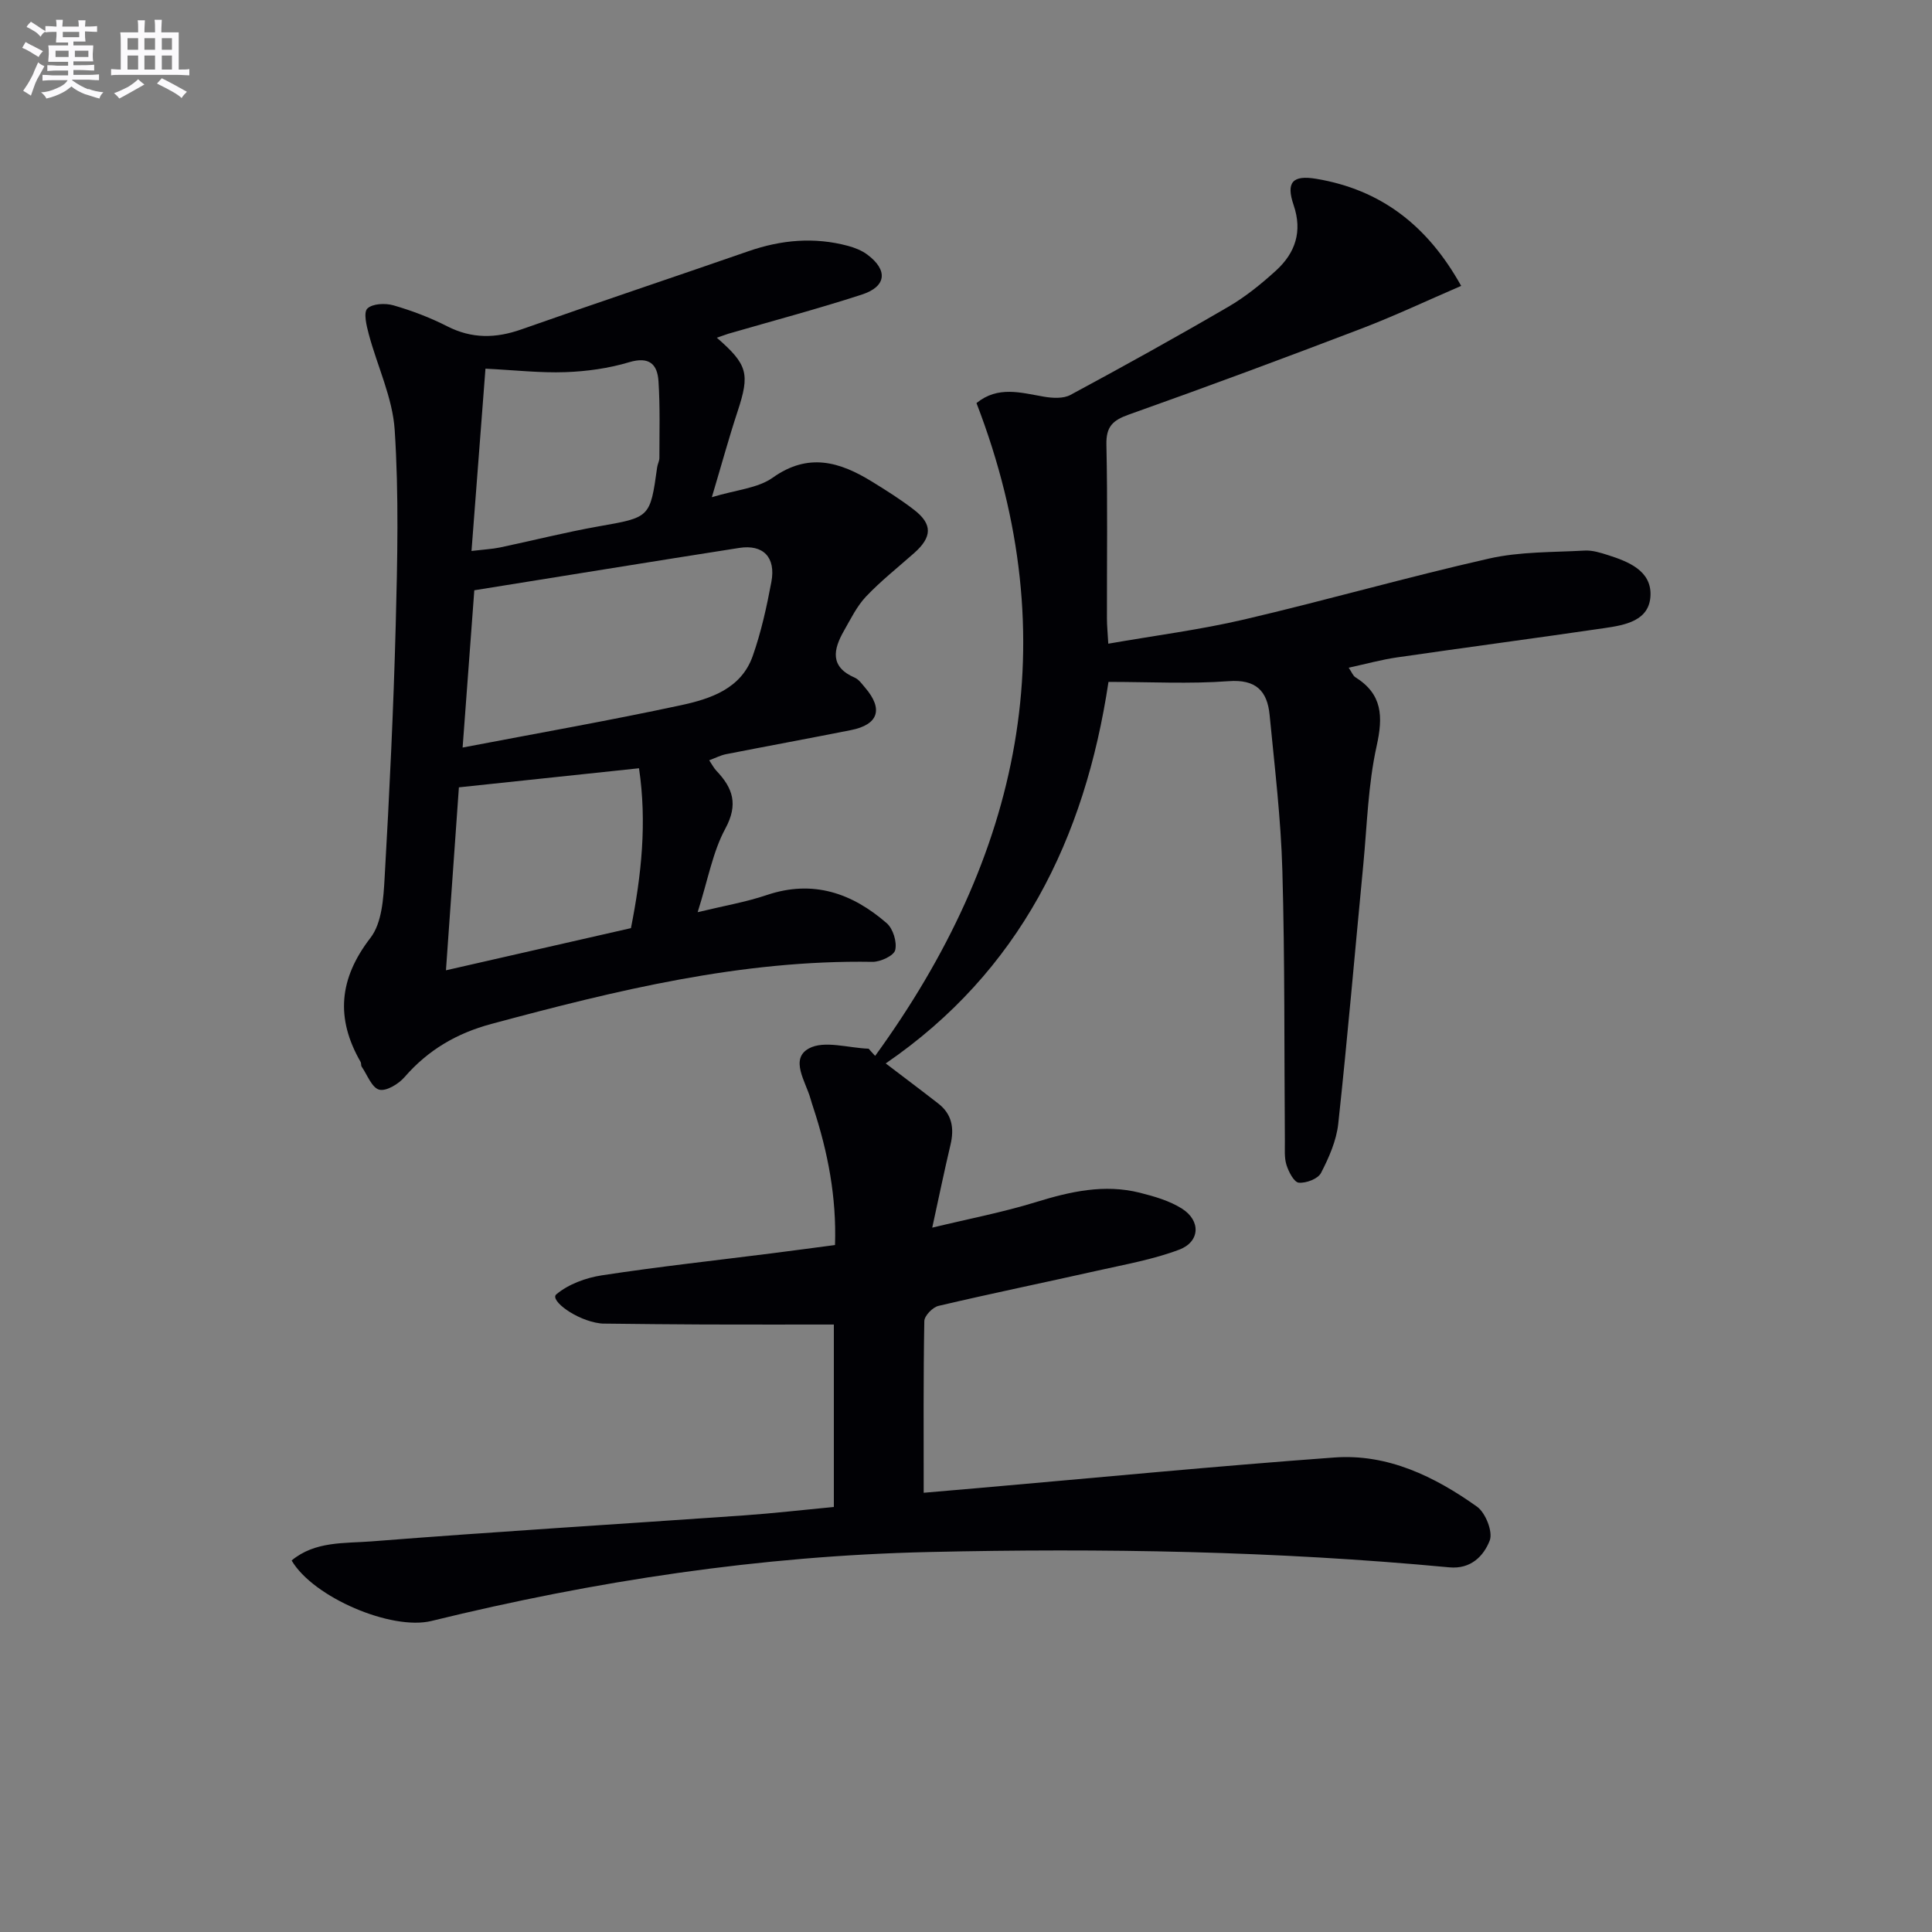
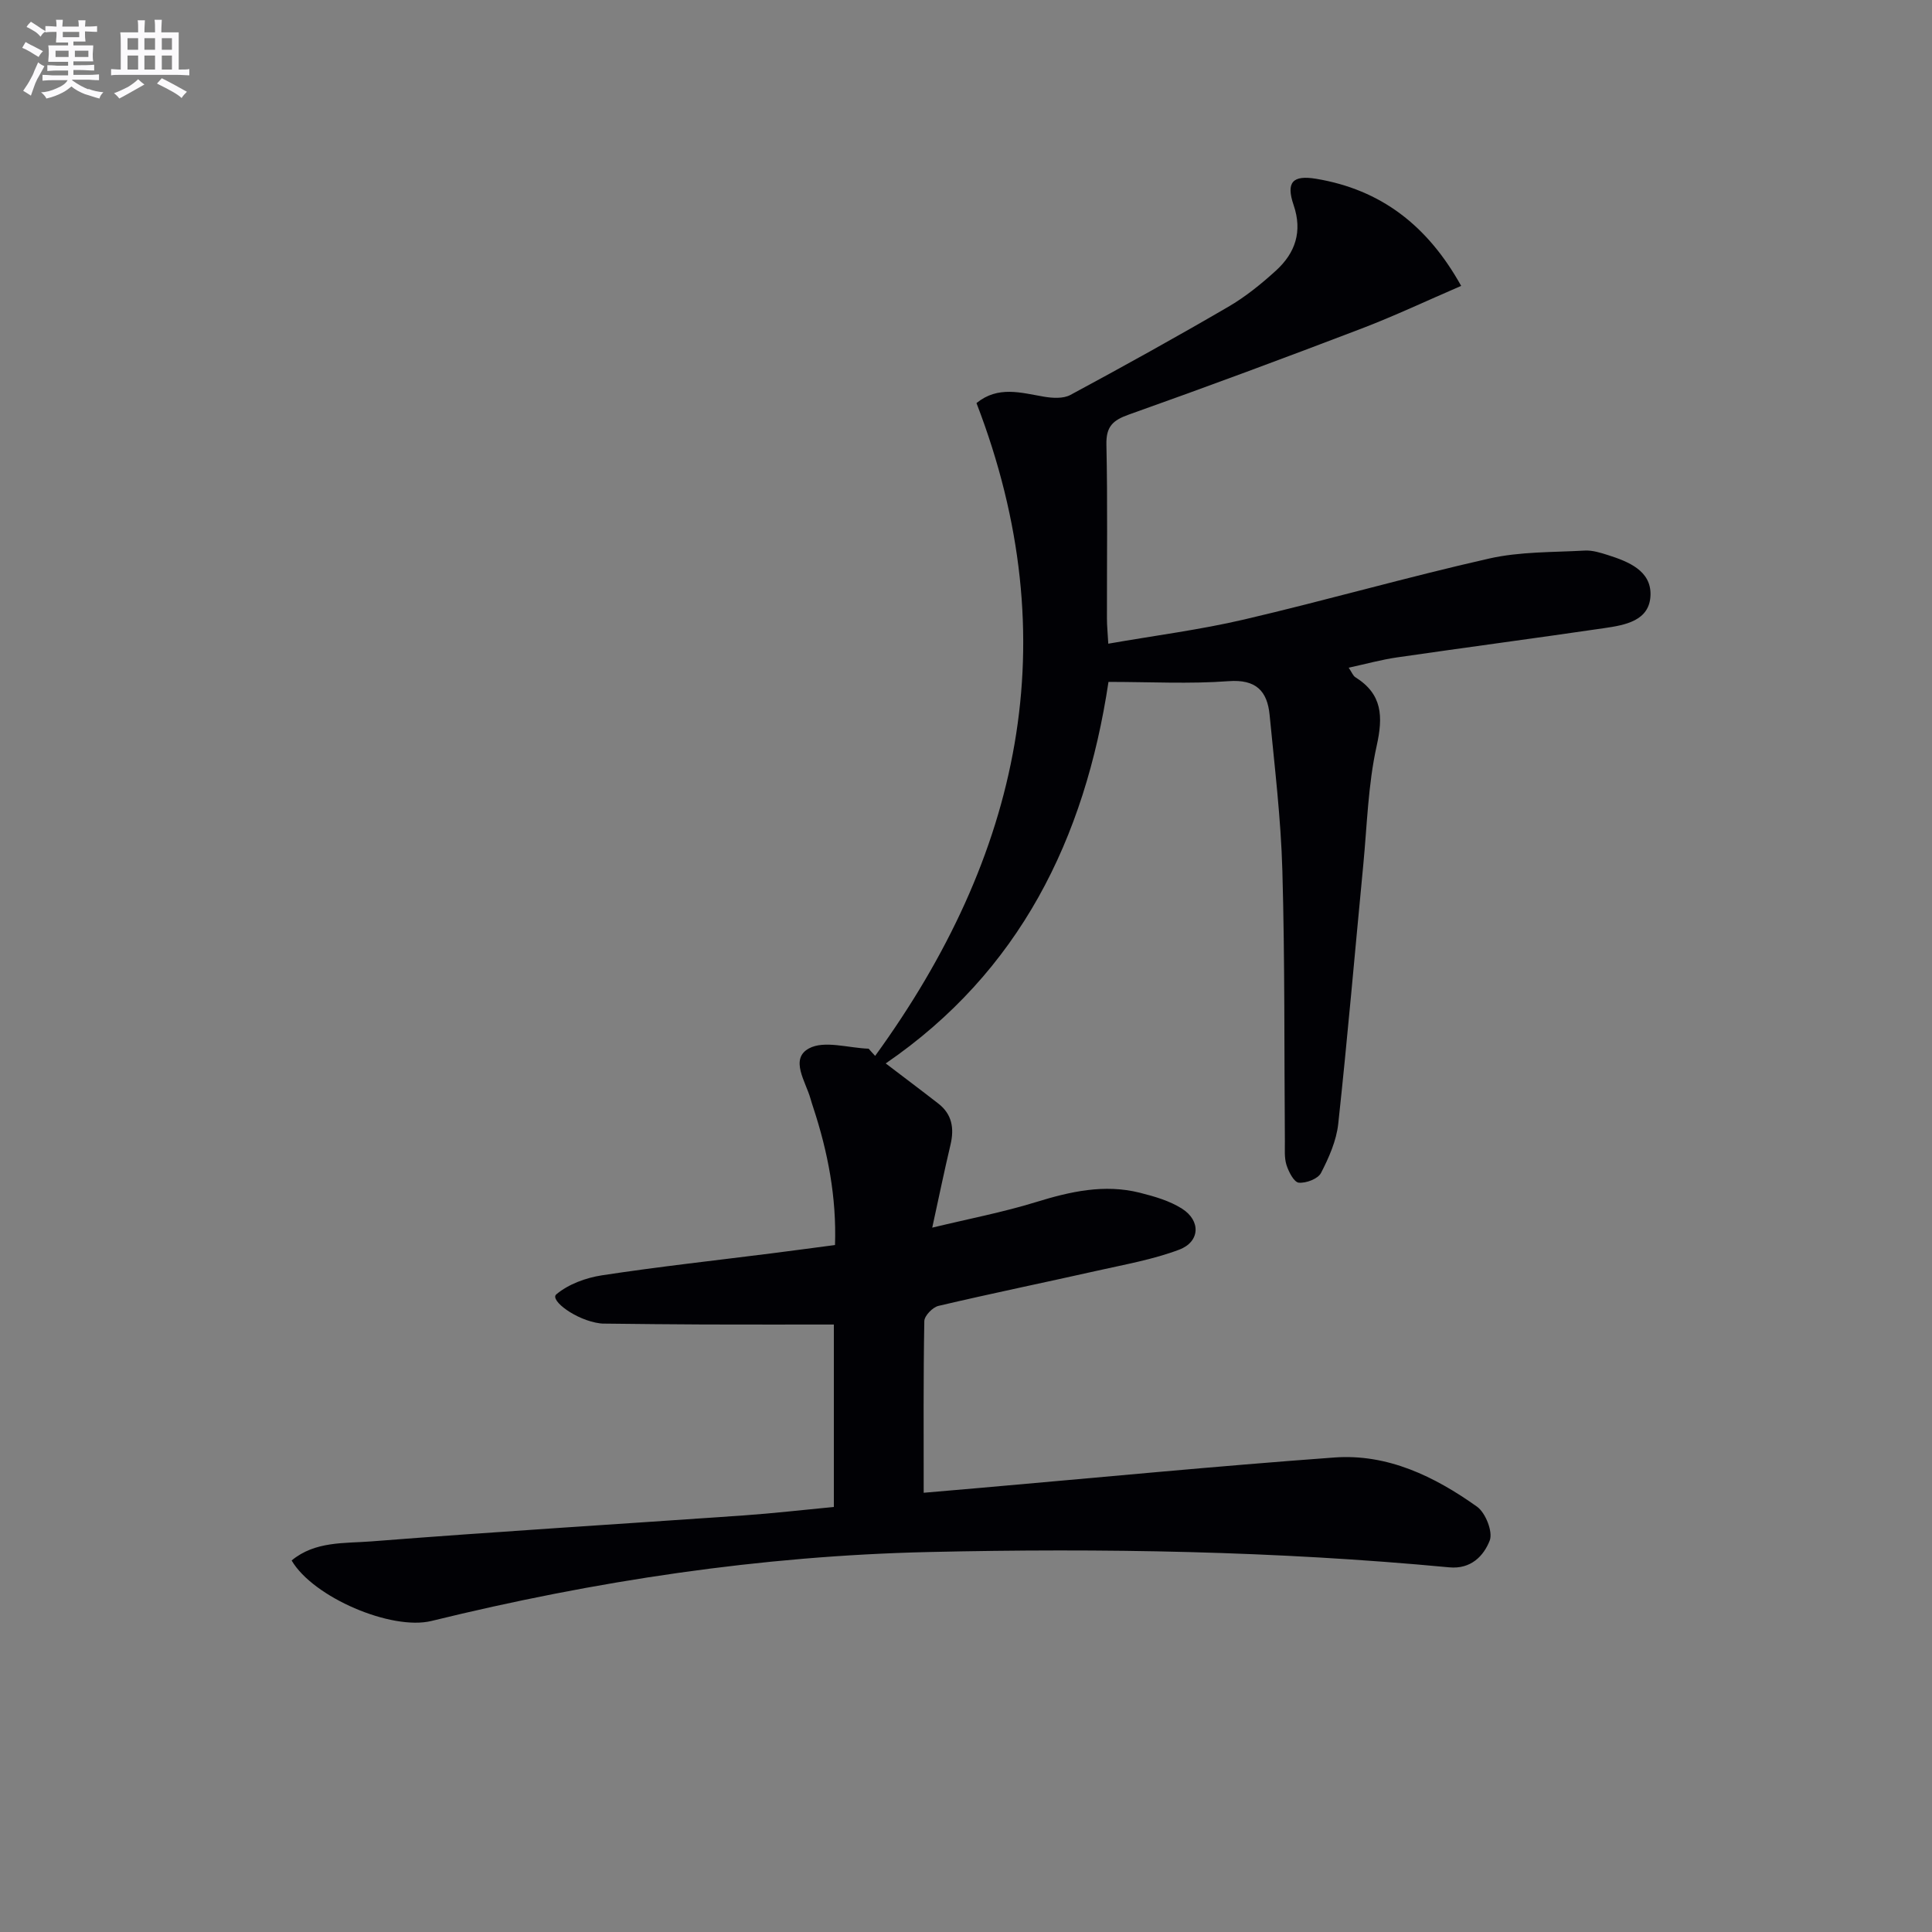
<svg xmlns="http://www.w3.org/2000/svg" enable-background="new 0 0 400 400" viewBox="0 0 400 400">
  <rect x="0" y="0" width="400" height="400" fill="#808080" stroke="none" />
  <path d="m181.19 218.61c30.01-41.32 39.96-85.91 20.98-135.16 4.46-3.62 9.18-2.14 13.92-1.33 1.8.31 4.05.45 5.54-.36 10.98-5.91 21.89-11.96 32.67-18.24 3.56-2.07 6.85-4.74 9.9-7.52 3.97-3.63 5.5-8.06 3.63-13.54-1.61-4.72-.23-6.26 4.68-5.44 13.36 2.23 23.03 9.63 30.01 22.17-7.08 3.05-13.78 6.22-20.69 8.86-15.97 6.1-32 12.06-48.11 17.78-3.33 1.18-4.73 2.48-4.65 6.21.26 11.99.09 24 .11 36 0 1.46.15 2.93.28 5.23 9.65-1.69 19.01-2.88 28.16-5.02 16.95-3.96 33.71-8.77 50.69-12.61 6.39-1.45 13.17-1.28 19.78-1.65 1.59-.09 3.28.44 4.84.94 4.24 1.35 8.92 3.23 8.79 8.24-.14 5.38-5.27 6.25-9.59 6.88-14.29 2.09-28.62 3.99-42.91 6.06-3.23.47-6.4 1.35-9.99 2.13.65.95.89 1.66 1.38 1.97 5.61 3.51 5.77 8.11 4.41 14.24-1.78 8.02-1.98 16.4-2.77 24.63-1.72 17.86-3.25 35.74-5.18 53.58-.38 3.51-1.93 7.01-3.57 10.19-.63 1.22-3.09 2.15-4.6 2.01-.99-.09-2.1-2.25-2.55-3.67-.48-1.53-.31-3.29-.33-4.95-.15-18.66.01-37.33-.52-55.98-.3-10.76-1.6-21.5-2.64-32.24-.48-4.96-2.82-7.42-8.51-6.99-8.07.6-16.21.15-24.85.15-4.89 32.55-18.43 60-46.12 78.99 3.81 2.91 7.38 5.58 10.9 8.32 2.85 2.22 3.31 5.13 2.51 8.52-1.26 5.31-2.36 10.66-3.78 17.16 7.57-1.83 14.64-3.18 21.48-5.29 7.1-2.19 14.14-3.78 21.49-1.94 3.01.76 6.16 1.66 8.74 3.3 3.94 2.5 3.74 6.86-.58 8.49-5.38 2.03-11.16 3.05-16.81 4.32-11 2.47-22.06 4.74-33.03 7.32-1.2.28-2.91 2.04-2.93 3.15-.21 11.6-.13 23.22-.13 35.54 3.36-.29 7.43-.63 11.49-.99 24.5-2.14 48.99-4.52 73.52-6.31 11.05-.81 20.77 3.93 29.55 10.18 1.77 1.26 3.33 5.22 2.63 7.01-1.24 3.18-3.88 5.98-8.39 5.55-35.84-3.38-71.76-3.99-107.75-3.17-34.89.79-69.12 5.98-102.95 14.27-8.29 2.03-24.51-4.89-28.96-12.52 4.84-4.03 10.94-3.52 16.49-3.95 25.69-2.02 51.41-3.58 77.12-5.38 6.13-.43 12.23-1.14 18.65-1.75 0-12.62 0-25.01 0-37.77-9.04 0-17.98.02-26.92-.01-6.83-.02-13.65-.11-20.48-.18-.33 0-.67 0-1-.05-4.98-.63-10.5-4.81-9.06-6.01 2.51-2.11 6.12-3.43 9.45-3.94 11.65-1.78 23.37-3.06 35.06-4.54 4.27-.54 8.53-1.12 13.19-1.73.33-9.88-1.47-19.24-4.49-28.42-.21-.63-.41-1.26-.59-1.9-1-3.54-4.32-8.19-.33-10.38 3.17-1.73 8.18-.09 12.37.05.43.5.89.99 1.35 1.49z" fill="#010105" />
-   <path d="m148.41 69.92c6.45 5.6 6.85 7.51 4.3 15.26-1.76 5.33-3.24 10.75-5.33 17.76 5.05-1.54 9.5-1.84 12.6-4.04 7.4-5.27 13.93-3.27 20.6.84 2.97 1.83 5.94 3.7 8.69 5.83 3.83 2.96 3.73 5.63-.01 8.94-3.35 2.97-6.89 5.76-9.96 9-1.9 2.01-3.17 4.64-4.57 7.09-2.21 3.87-2.96 7.46 2.25 9.71.85.37 1.49 1.32 2.14 2.07 3.8 4.44 2.75 7.65-2.94 8.78-8.62 1.71-17.26 3.3-25.88 4.99-1.1.22-2.14.76-3.47 1.26.59.87.96 1.61 1.51 2.19 3.39 3.56 4.55 6.93 1.84 11.94-2.62 4.84-3.59 10.56-5.74 17.32 5.49-1.33 10.02-2.1 14.31-3.55 9.58-3.23 17.67-.4 24.84 5.83 1.31 1.14 2.16 3.91 1.75 5.57-.28 1.16-3.07 2.46-4.72 2.43-27.09-.45-53.03 5.9-78.91 12.86-7.2 1.94-13.09 5.4-17.96 11.01-1.24 1.43-3.8 2.98-5.25 2.59-1.52-.41-2.46-3.06-3.62-4.76-.17-.25-.06-.69-.21-.96-5.21-9.04-4.5-17.25 2.03-25.71 2.38-3.08 2.69-8.17 2.93-12.4 1-17.44 1.84-34.9 2.3-52.36.35-13.45.66-26.95-.21-40.35-.43-6.72-3.61-13.25-5.38-19.91-.46-1.74-1.12-4.45-.28-5.27 1.06-1.03 3.72-1.15 5.41-.66 3.81 1.1 7.58 2.53 11.11 4.33 5.12 2.61 10.05 2.52 15.36.65 15.64-5.51 31.38-10.76 47.05-16.2 6.78-2.35 13.6-2.96 20.56-1.1 1.41.38 2.87.95 4.03 1.82 4.3 3.21 3.97 6.61-1.15 8.27-9.14 2.97-18.44 5.44-27.68 8.12-.61.2-1.19.42-2.34.81zm-52.63 84.85c15.59-2.98 30.43-5.59 45.15-8.75 6.13-1.32 12.51-3.39 14.91-10.19 1.75-4.97 2.9-10.19 3.87-15.38.94-5.08-1.7-7.78-6.65-7.01-18.11 2.83-36.2 5.78-54.86 8.77-.75 10.12-1.56 20.95-2.42 32.56zm34.85 37.39c2.17-10.94 3.34-21.85 1.67-33.1-12.74 1.35-24.85 2.63-37.29 3.95-.88 12.44-1.78 25.12-2.68 37.88 13.03-2.97 25.42-5.79 38.3-8.73zm-33.01-78.09c2.71-.32 4.32-.4 5.88-.72 6.8-1.43 13.55-3.15 20.38-4.36 10.7-1.89 10.72-1.75 12.18-12.26.09-.65.46-1.29.46-1.93 0-5.3.16-10.62-.19-15.9-.23-3.52-1.94-5.14-6.06-3.91-4.23 1.27-8.76 1.9-13.19 2.06-5.21.19-10.45-.42-16.57-.72-.94 12.41-1.89 24.72-2.89 37.74z" fill="#010105" />
  <g fill="#fbfafc">
    <path d="m6.8 9.5c.6.3 1.3.7 2.1 1.1-.4.4-.7.8-.9 1.2-.7-.4-1.3-.8-1.8-1.1s-1.1-.6-1.6-.8c.2-.4.5-.8.7-1.2.4.2.8.5 1.5.8zm.9 6.9c-.3.6-.5 1.1-.7 1.7s-.4 1.1-.6 1.7c-.6-.4-1.1-.7-1.6-1 .7-1 1.2-1.8 1.5-2.4.3-.5.6-1.1.8-1.7.3-.6.5-1.2.8-1.8.3.3.8.6 1.3.8-.7 1.3-1.2 2.2-1.5 2.7zm.1-11c.4.3 1 .7 1.7 1.1-.5.2-.8.6-1.1 1.1-.5-.6-1-1-1.4-1.2s-.9-.6-1.5-.8c.2-.4.5-.7.9-1.1.5.3.9.6 1.4.9zm10.5 13c1 .4 2 .6 3.1.7-.4.4-.7.8-.8 1.3-.9-.2-1.9-.6-3-.9-1-.4-2-.9-2.8-1.6-.5.4-1.1.9-1.9 1.3s-1.9.9-3.3 1.2c-.1-.3-.5-.8-1.1-1.3 1 0 2.1-.3 3.2-.8 1.2-.5 1.9-1 2.3-1.7h-3.2c-.4 0-1 0-2 .1v-1.2c1 0 1.7.1 2 .1h3.3v-1h-2.3c-.2 0-.9 0-2 .1v-1.2c1.2 0 1.9.1 2 .1h2.3v-.8h-4.1c0-.7.1-1.2.1-1.6 0-.5 0-1.1-.1-1.8h4.1v-.6h-2.5c0-.6.1-1.1.1-1.6v-.6h-.5c-.4 0-1 0-1.8.1v-1.3c1.2 0 1.9.1 2.1.1h.2c0-.3 0-.8-.1-1.4h1.4c0 .6-.1 1-.1 1.4h3.4c0-.4 0-.8-.1-1.3h1.5c0 .4-.1.9-.1 1.3.7 0 1.5 0 2.5-.1v1.2c-1 0-1.8-.1-2.5-.1v.6c0 .3 0 .8.1 1.5h-2.5v.8h4.1c0 .7-.1 1.3-.1 1.8s0 1 .1 1.5h-4.1v.8h1.4c.8 0 1.8 0 2.9-.1v1.2c-1 0-1.9-.1-2.8-.1h-1.5v1h3.2c.3 0 1 0 2.1-.1v1.2c-1.1 0-1.8-.1-2.1-.1h-3.4l-.1.1c1.4 1 2.4 1.5 3.4 1.9zm-4.1-6.6v-1.3h-2.7v1.3zm2.2-4.1v-1.1h-3.4v1.1zm1.9 4.1v-1.3h-2.8v1.3z" />
    <path d="m37 6.7v2.3 5.4c1 0 1.8 0 2.2-.1v1.3c-.6 0-1.5-.1-2.5-.1h-11.9c-.7 0-1.3 0-1.8.1v-1.3c.5 0 1.1.1 2 .1v-5.2c0-1 0-1.8-.1-2.5h3.7c0-1.3 0-2.1-.1-2.5h1.5c0 .4-.1 1.3-.1 2.5h2.2c0-1.2 0-2.1-.1-2.6h1.5c0 .4-.1 1.3-.1 2.6zm-12.3 13.7c-.3-.4-.7-.8-1.1-1.1 1.1-.4 2.1-.9 2.9-1.3.8-.5 1.5-1 2.1-1.6.4.4.9.8 1.3 1.1-2.5 1.4-4.2 2.4-5.2 2.9zm3.9-10.1v-2.4h-2.2v2.4zm0 4.1v-2.9h-2.2v2.9zm3.5-4.1v-2.4h-2.2v2.4zm0 4.1v-2.9h-2.2v2.9zm.4 2.9 1-1.1c.6.3 1.4.7 2.5 1.3s2 1.1 2.7 1.5c-.4.4-.8.8-1.1 1.3-.8-.8-2.5-1.7-5.1-3zm3.1-7v-2.4h-2.1v2.4zm0 4.1v-2.9h-2.1v2.9z" />
  </g>
</svg>